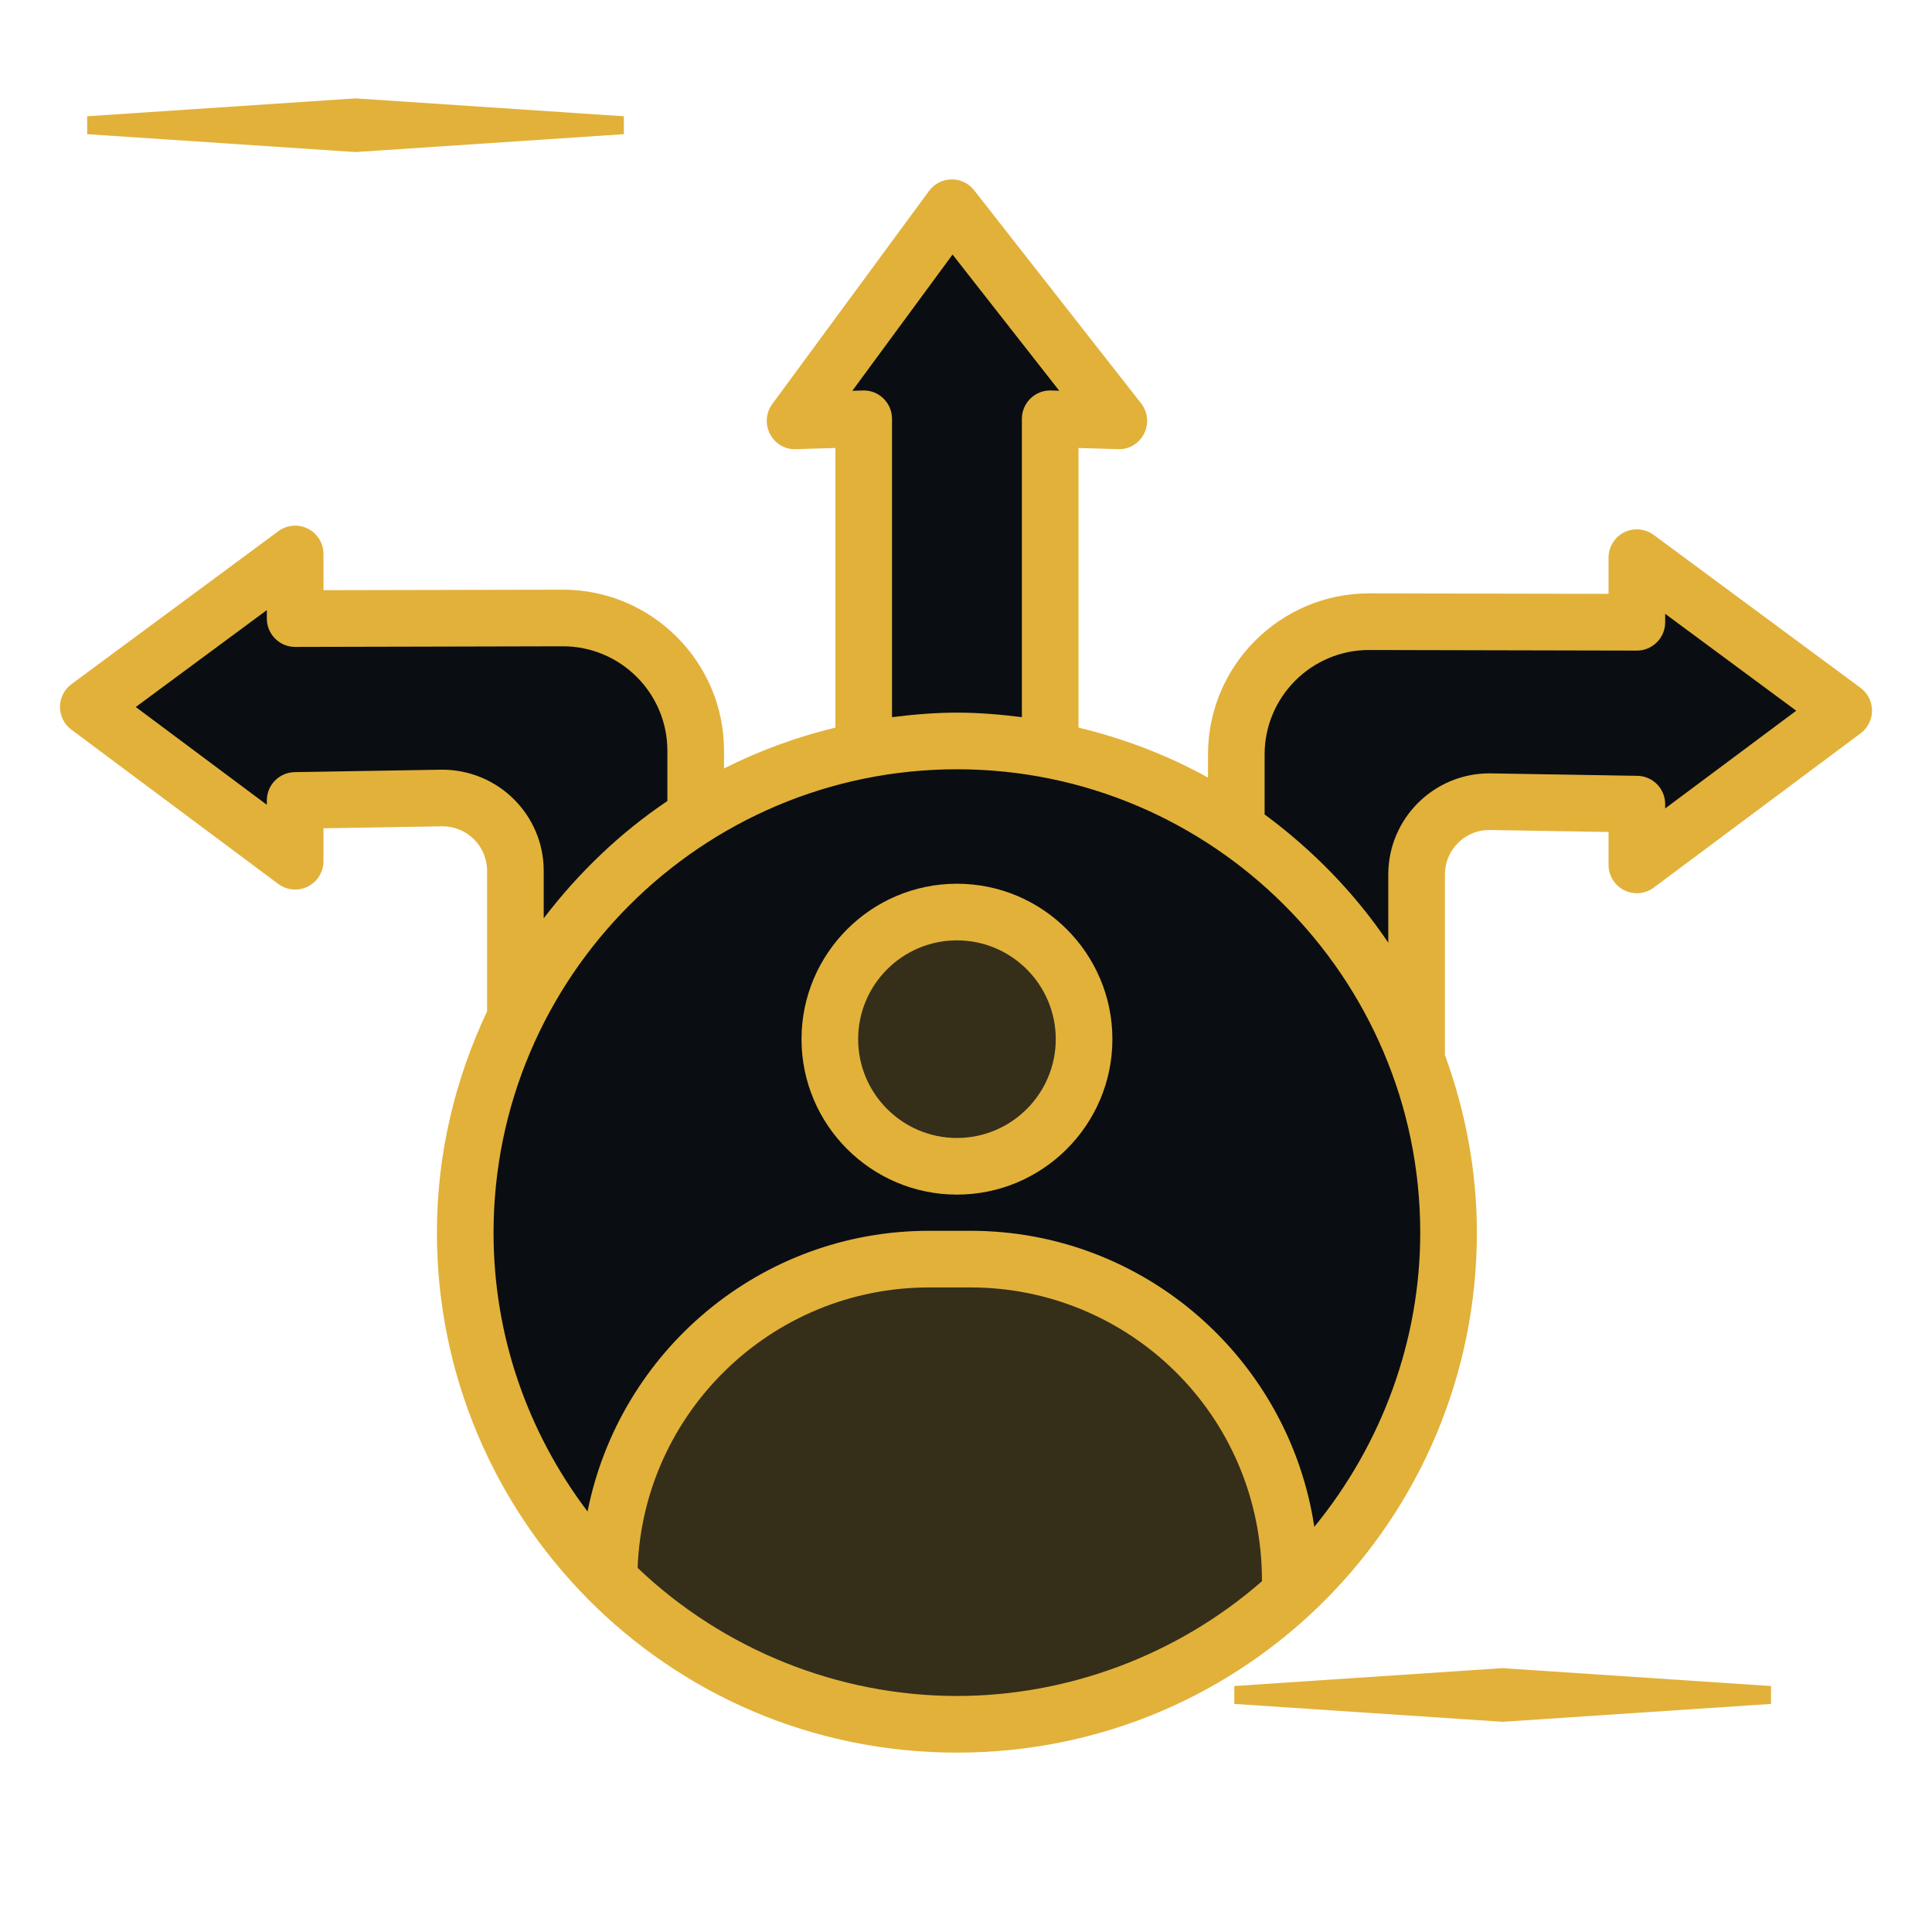
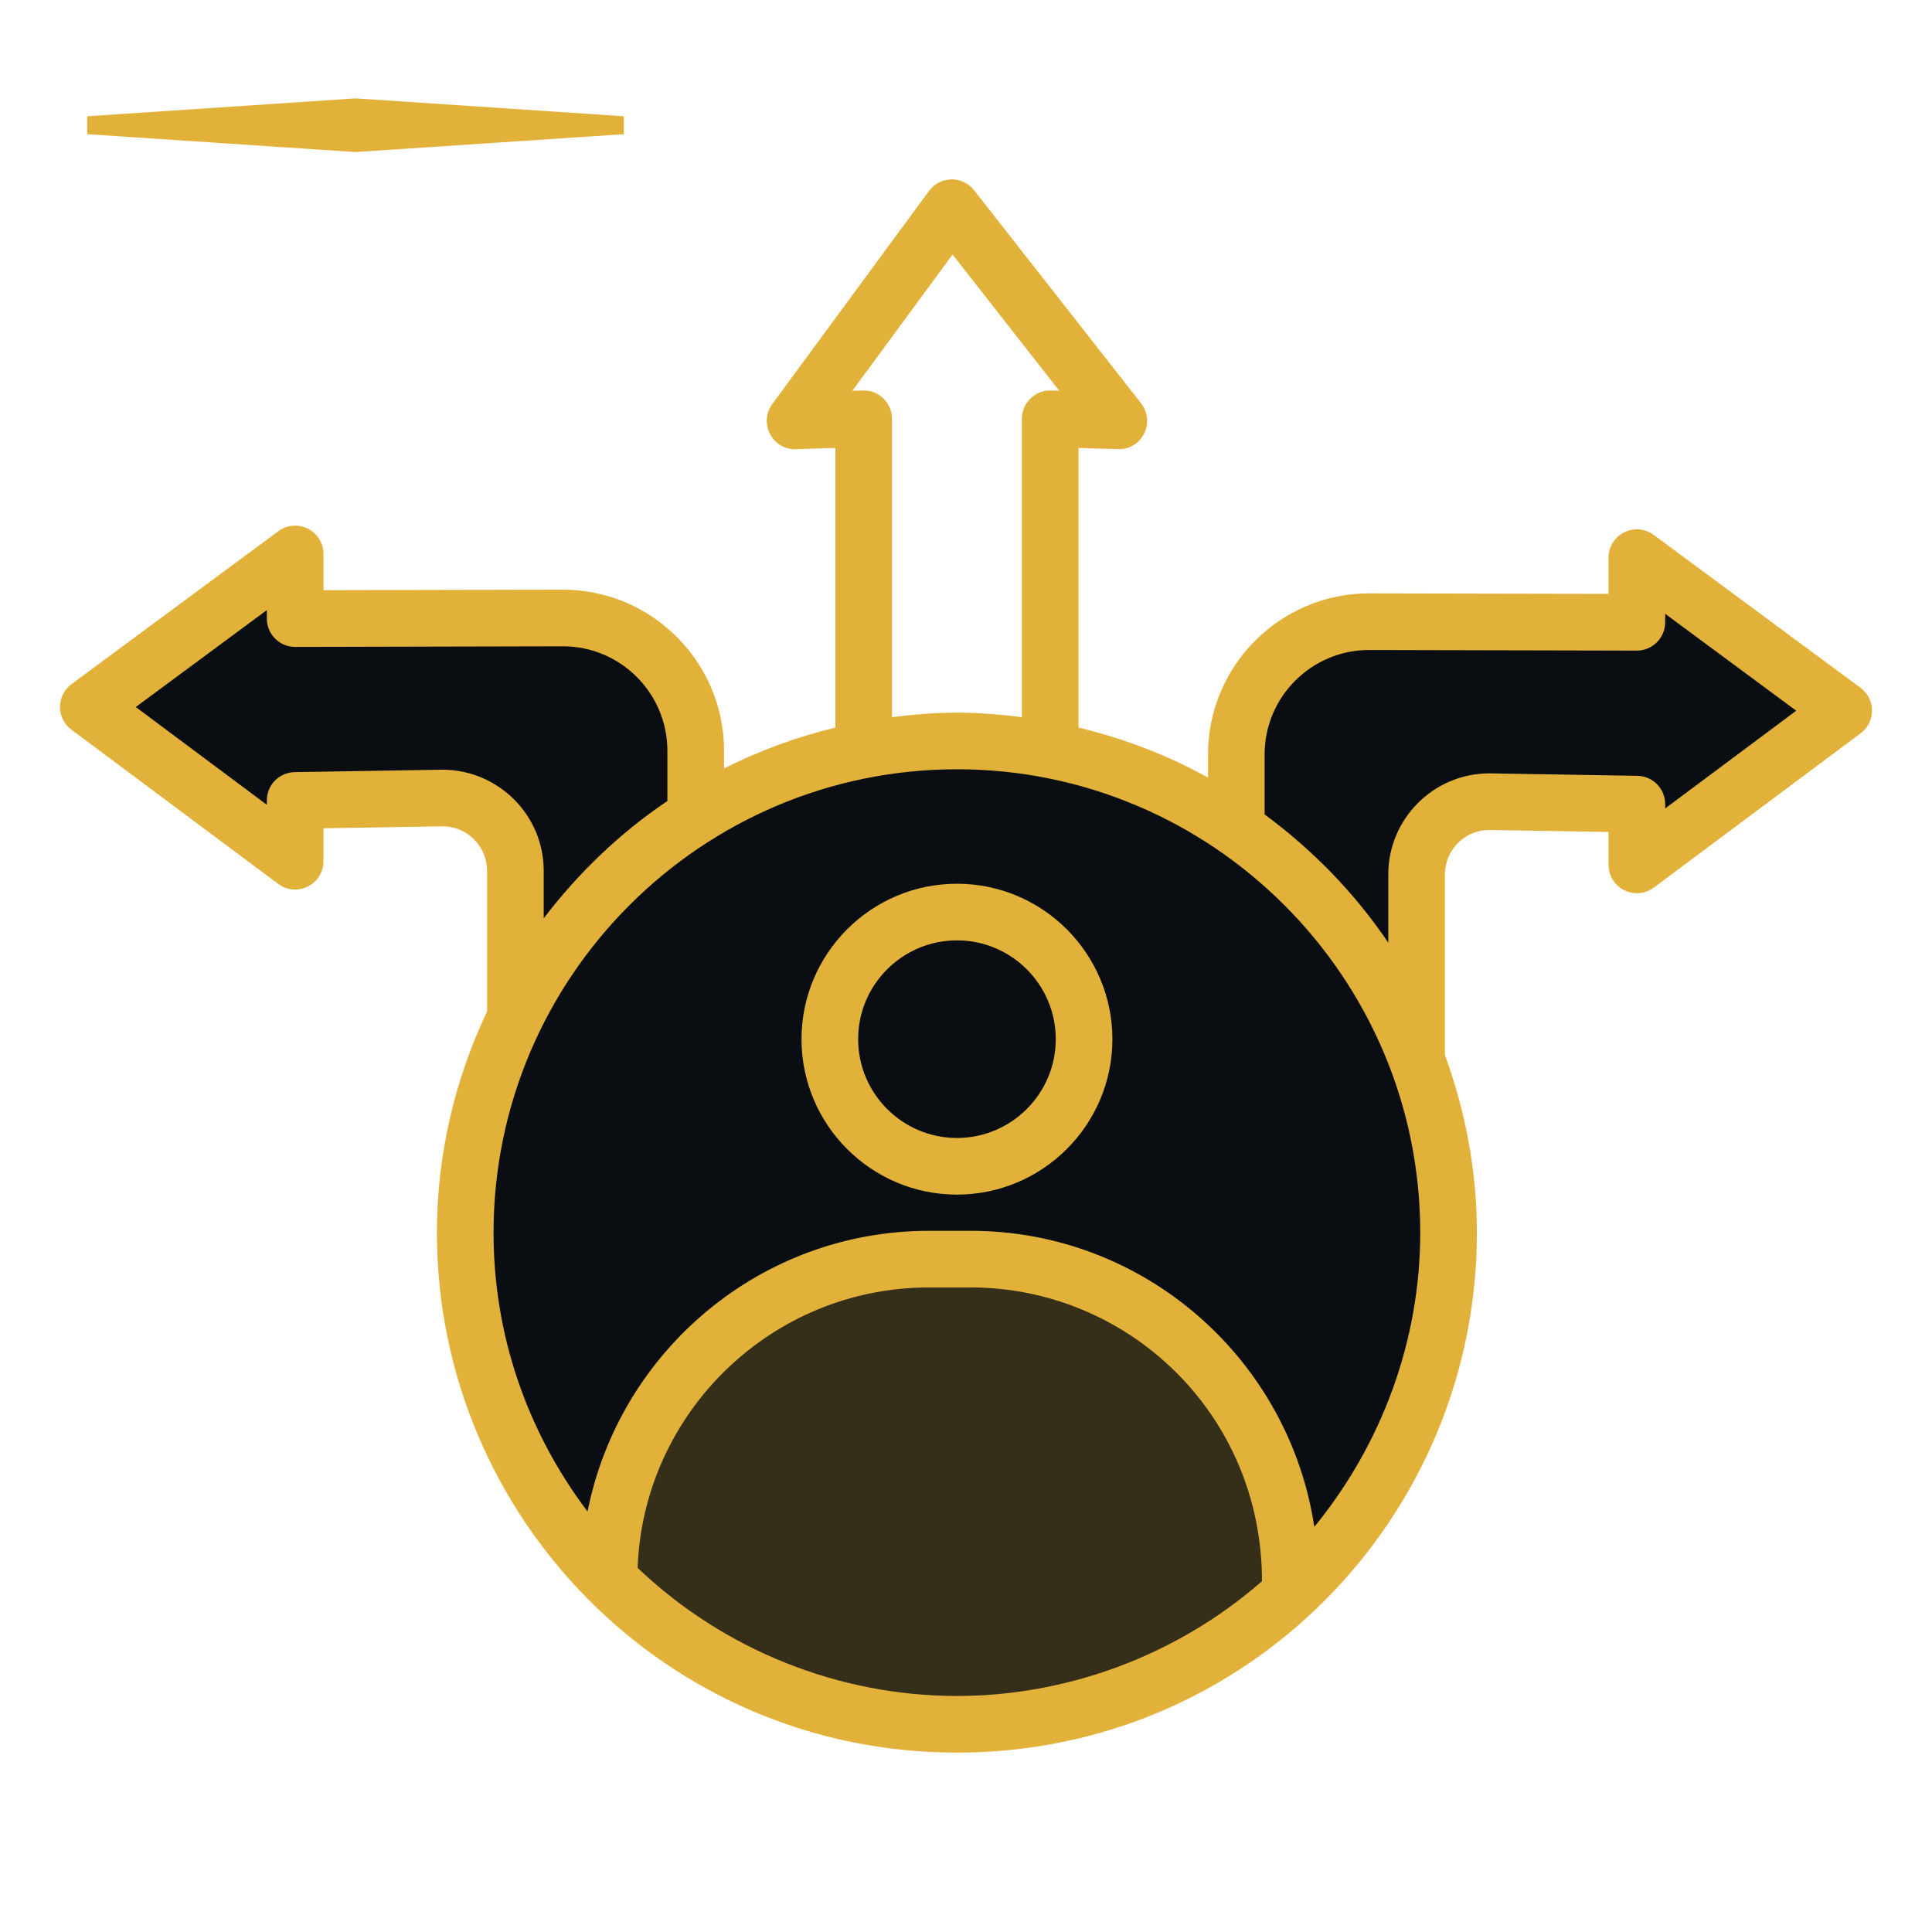
<svg xmlns="http://www.w3.org/2000/svg" width="96" height="96" viewBox="0 0 96 96" fill="none">
  <path d="M25.61 30.709H27.972C31.615 30.709 34.569 33.663 34.569 37.306V55.026H25.61V43.271C25.61 41.273 23.99 39.653 21.991 39.653L14.666 39.775V42.794L4.387 35.127L14.666 27.527V30.739L25.61 30.694" fill="#0A0E12" />
  <path d="M70.39 30.891H68.029C64.385 30.891 61.431 33.844 61.431 37.488V55.208H70.39V43.453C70.39 41.454 72.01 39.834 74.009 39.834L81.334 39.956V42.976L91.614 35.309L81.334 27.709V30.921L70.39 30.875" fill="#0A0E12" />
-   <path d="M39.506 20.912L47.296 10.322L55.594 20.912L52.183 20.81V45.904H42.917V20.81L39.506 20.912Z" fill="#0A0E12" />
  <path d="M71.978 61.256C71.978 68.361 68.939 74.762 64.1 79.236C59.753 83.231 53.942 85.68 47.555 85.68C40.802 85.68 34.682 82.936 30.264 78.519C25.861 74.087 23.117 67.995 23.117 61.256C23.117 47.764 34.063 36.818 47.555 36.818C61.047 36.818 71.978 47.764 71.978 61.256Z" fill="#0A0E12" />
  <path opacity="0.2" d="M64.114 78.448C64.114 78.715 64.114 78.983 64.1 79.236C59.753 83.231 53.942 85.68 47.555 85.68C40.802 85.68 34.682 82.936 30.264 78.519V78.448C30.264 69.683 37.383 62.565 46.162 62.565H48.23C56.995 62.564 64.114 69.683 64.114 78.448Z" fill="#E2B13A" />
-   <path opacity="0.2" d="M47.55 57.951C51.039 57.951 53.867 55.123 53.867 51.635C53.867 48.146 51.039 45.318 47.55 45.318C44.062 45.318 41.234 48.146 41.234 51.635C41.234 55.123 44.062 57.951 47.55 57.951Z" fill="#E2B13A" />
  <path d="M82.171 26.578C81.743 26.263 81.174 26.215 80.701 26.453C80.227 26.692 79.928 27.178 79.928 27.709V29.508C79.781 29.508 67.887 29.484 68.029 29.484C63.615 29.484 60.025 33.075 60.025 37.488V38.637C58.028 37.531 55.865 36.701 53.591 36.153V22.259L55.553 22.318C56.101 22.343 56.604 22.034 56.85 21.547C57.096 21.059 57.038 20.474 56.702 20.044L48.404 9.454C48.133 9.108 47.704 8.9 47.275 8.915C46.835 8.922 46.424 9.134 46.163 9.488L38.373 20.078C38.054 20.512 38.011 21.089 38.261 21.566C38.511 22.041 39.01 22.349 39.549 22.318L41.511 22.259V36.154C39.571 36.622 37.719 37.305 35.977 38.183V37.305C35.977 32.892 32.386 29.301 27.972 29.301C27.523 29.302 15.316 29.327 16.073 29.326V27.527C16.073 26.996 15.775 26.51 15.3 26.27C14.826 26.03 14.258 26.08 13.831 26.395L3.551 33.995C3.193 34.26 2.981 34.678 2.98 35.124C2.979 35.569 3.189 35.988 3.546 36.255L13.826 43.922C14.252 44.241 14.822 44.288 15.297 44.051C15.773 43.812 16.073 43.326 16.073 42.794V41.157L21.992 41.059C23.212 41.059 24.203 42.051 24.203 43.27V50.255C22.622 53.599 21.71 57.319 21.71 61.256C21.71 75.306 33.061 87.087 47.555 87.087C61.98 87.087 73.385 75.397 73.385 61.256C73.385 58.149 72.806 55.182 71.797 52.42V43.453C71.797 42.234 72.789 41.242 73.986 41.242L79.928 41.34V42.977C79.928 43.509 80.228 43.995 80.704 44.234C81.179 44.472 81.749 44.423 82.175 44.105L92.454 36.438C92.812 36.171 93.021 35.752 93.02 35.307C93.02 34.862 92.808 34.444 92.45 34.178L82.171 26.578ZM42.875 19.403L42.351 19.419L47.332 12.648L52.634 19.416L52.226 19.403C51.452 19.376 50.777 20.001 50.777 20.809V35.635C49.719 35.502 48.648 35.411 47.555 35.411C46.459 35.411 45.385 35.502 44.324 35.636V20.809C44.324 20.021 43.671 19.376 42.875 19.403ZM21.968 38.245L14.643 38.367C13.875 38.38 13.259 39.005 13.259 39.773V39.989L6.746 35.131L13.259 30.316V30.738C13.259 31.514 13.888 32.145 14.666 32.145H14.672C14.819 32.145 28.114 32.114 27.972 32.114C30.834 32.114 33.162 34.443 33.162 37.305V39.802C30.803 41.39 28.739 43.373 27.017 45.63V43.27C27.017 40.5 24.762 38.245 21.968 38.245ZM31.683 77.907C31.969 70.175 38.354 63.972 46.163 63.972H48.23C56.031 63.972 62.707 70.238 62.707 78.569C58.453 82.289 52.986 84.272 47.555 84.272C41.673 84.272 35.961 81.985 31.683 77.907ZM65.307 75.868C64.055 67.557 56.886 61.158 48.23 61.158H46.162C37.781 61.158 30.777 67.143 29.195 75.107C26.179 71.118 24.524 66.31 24.524 61.256C24.524 48.557 34.856 38.225 47.555 38.225C60.246 38.225 70.571 48.557 70.571 61.256C70.571 66.599 68.667 71.766 65.307 75.868ZM82.741 40.172V39.956C82.741 39.188 82.126 38.562 81.358 38.55L74.009 38.428C71.237 38.428 68.983 40.683 68.983 43.453V46.842C67.32 44.375 65.228 42.233 62.838 40.469V37.488C62.838 34.626 65.167 32.298 68.029 32.298C68.446 32.299 82.171 32.33 81.328 32.328H81.334C82.106 32.328 82.741 31.703 82.741 30.922V30.499L89.254 35.315L82.741 40.172Z" fill="#E2B13A" />
  <path d="M47.55 43.912C43.292 43.912 39.827 47.377 39.827 51.636C39.827 55.894 43.292 59.359 47.55 59.359C51.809 59.359 55.274 55.894 55.274 51.636C55.274 47.377 51.809 43.912 47.55 43.912ZM47.55 56.545C44.844 56.545 42.641 54.343 42.641 51.636C42.641 48.928 44.844 46.726 47.55 46.726C50.258 46.726 52.46 48.928 52.46 51.636C52.46 54.343 50.258 56.545 47.55 56.545Z" fill="#E2B13A" />
  <g filter="url(#filter0_f_2041_175)">
-     <path d="M61.332 83.778L74.665 82.889L87.999 83.778V84.666L74.665 85.555L61.332 84.666V83.778Z" fill="#E2B13A" />
-   </g>
+     </g>
  <g filter="url(#filter1_f_2041_175)">
    <path d="M4.332 5.778L17.665 4.889L30.999 5.778V6.666L17.665 7.555L4.332 6.666V5.778Z" fill="#E2B13A" />
  </g>
  <defs>
    <filter id="filter0_f_2041_175" x="57.332" y="78.889" width="34.667" height="10.666" filterUnits="userSpaceOnUse" color-interpolation-filters="sRGB">
      <feFlood flood-opacity="0" result="BackgroundImageFix" />
      <feBlend mode="normal" in="SourceGraphic" in2="BackgroundImageFix" result="shape" />
      <feGaussianBlur stdDeviation="2" result="effect1_foregroundBlur_2041_175" />
    </filter>
    <filter id="filter1_f_2041_175" x="0.332" y="0.889" width="34.667" height="10.666" filterUnits="userSpaceOnUse" color-interpolation-filters="sRGB">
      <feFlood flood-opacity="0" result="BackgroundImageFix" />
      <feBlend mode="normal" in="SourceGraphic" in2="BackgroundImageFix" result="shape" />
      <feGaussianBlur stdDeviation="2" result="effect1_foregroundBlur_2041_175" />
    </filter>
  </defs>
</svg>